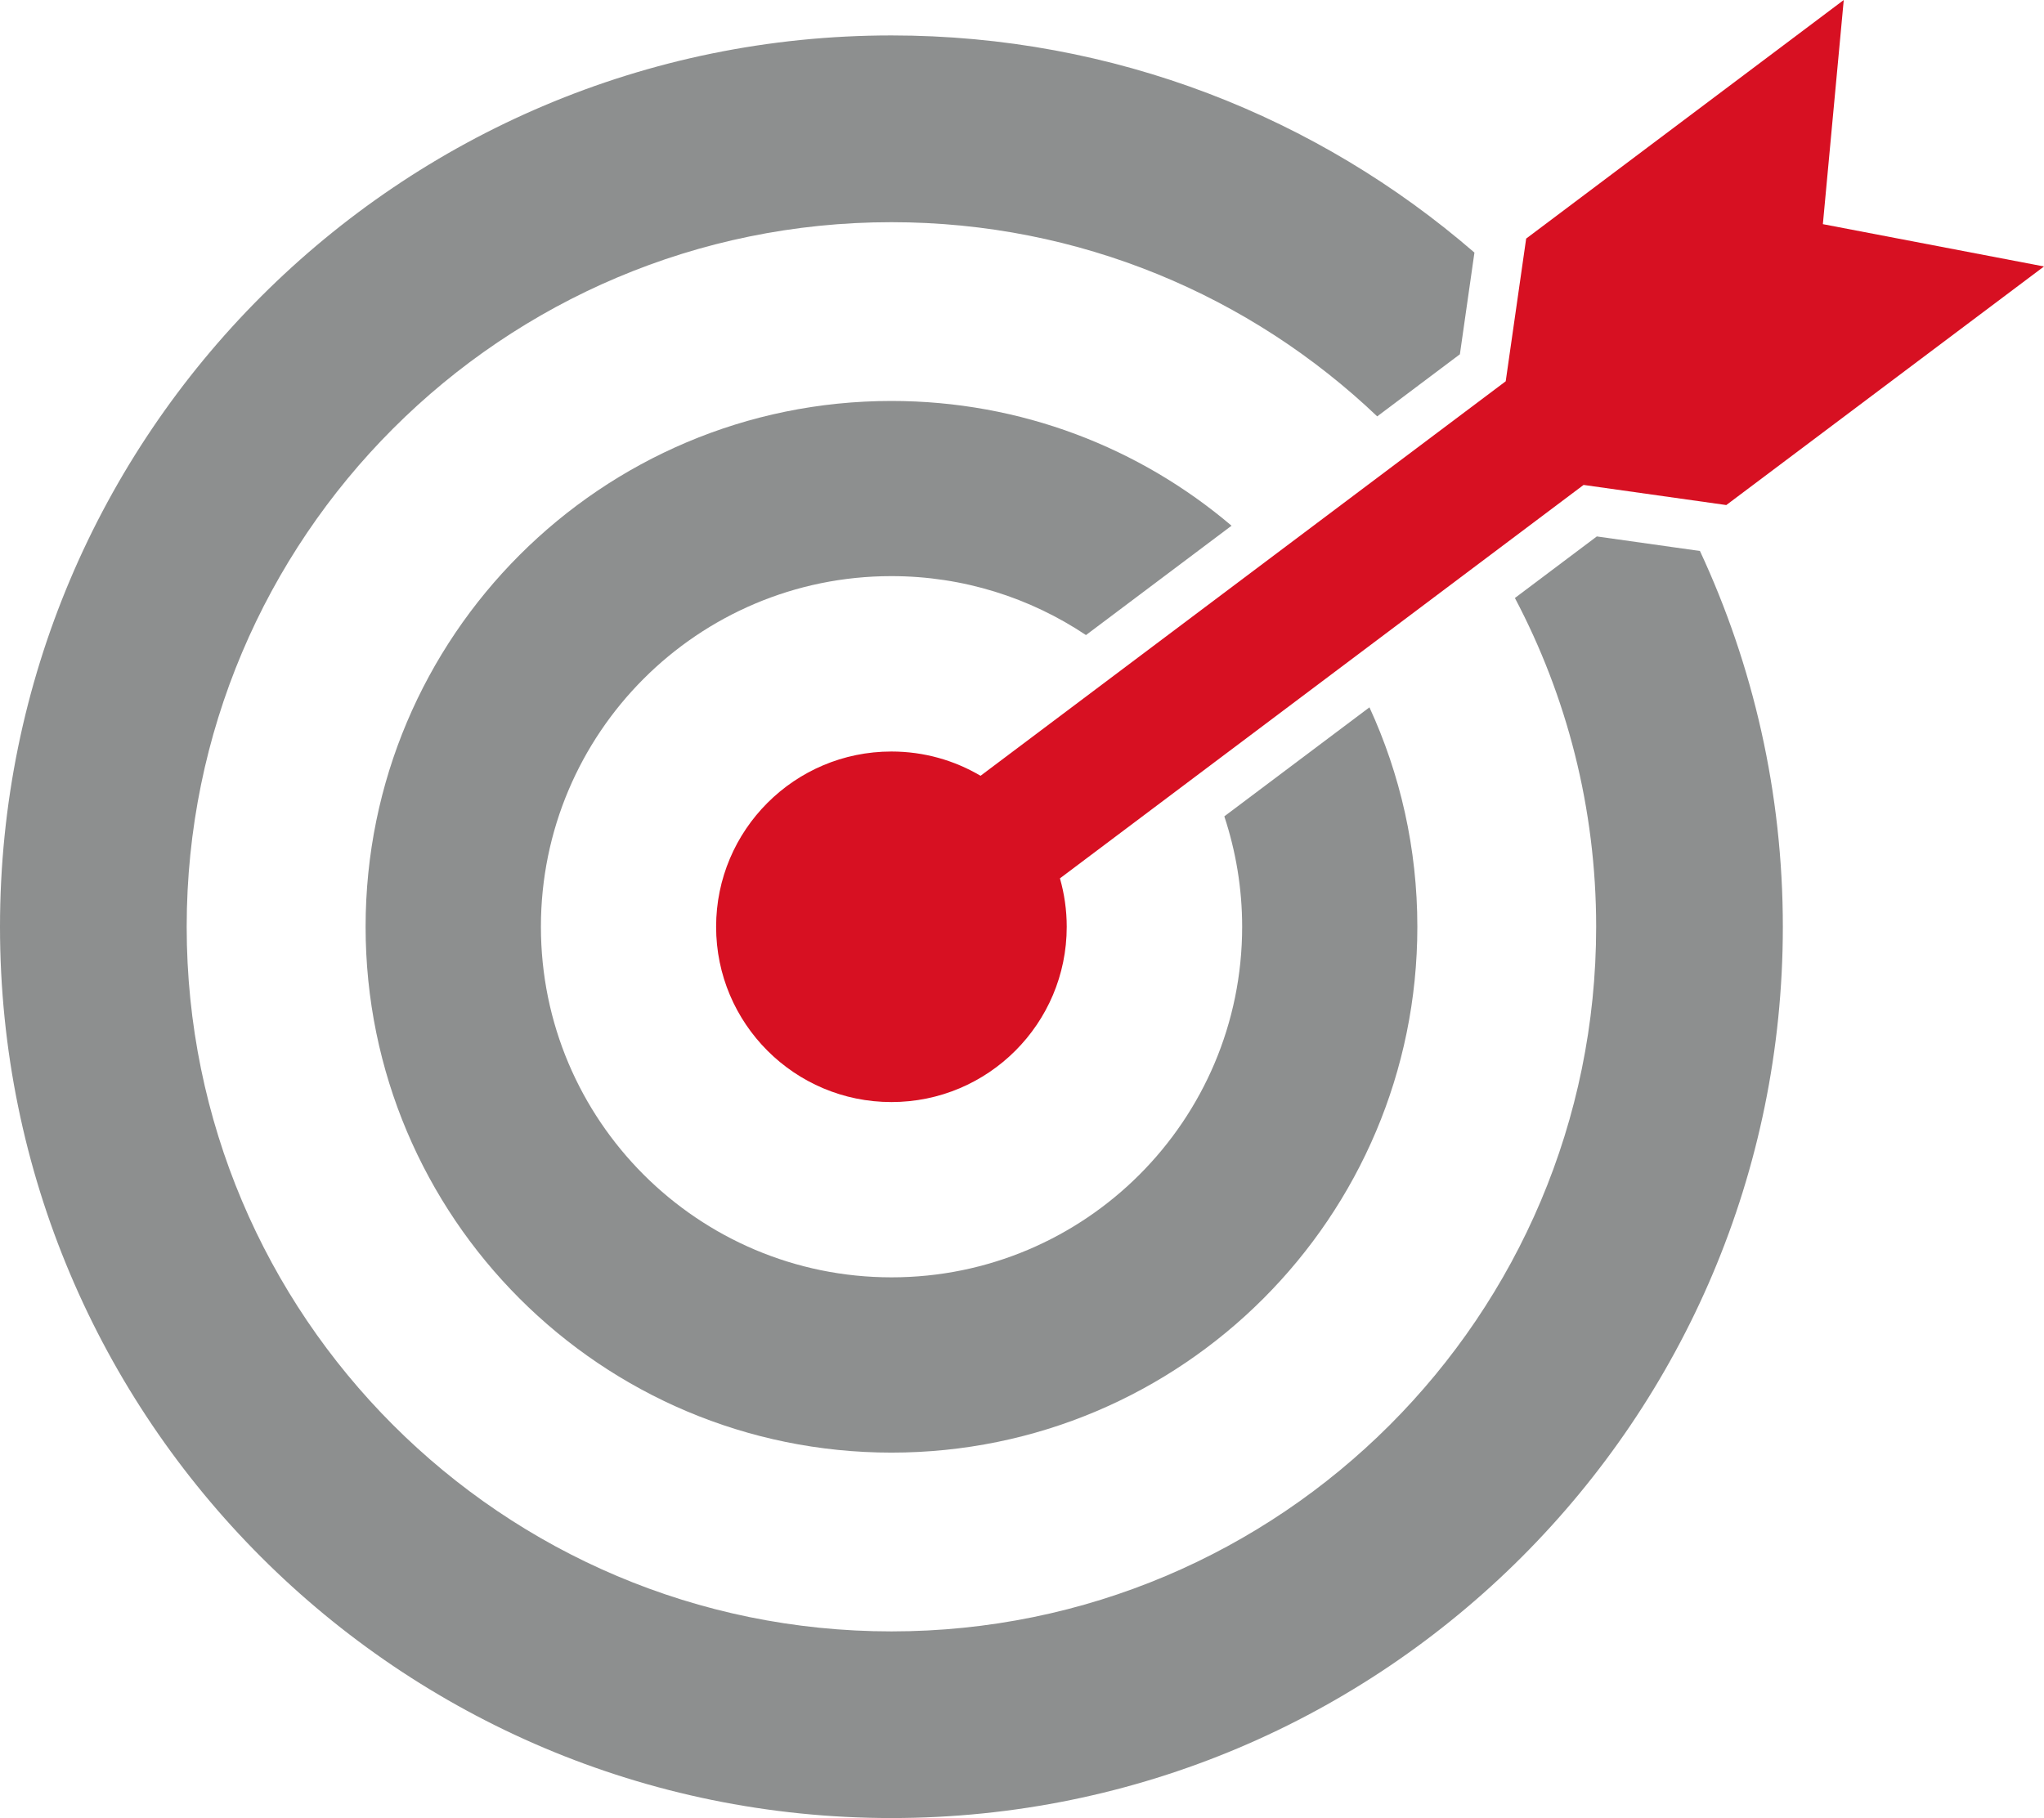
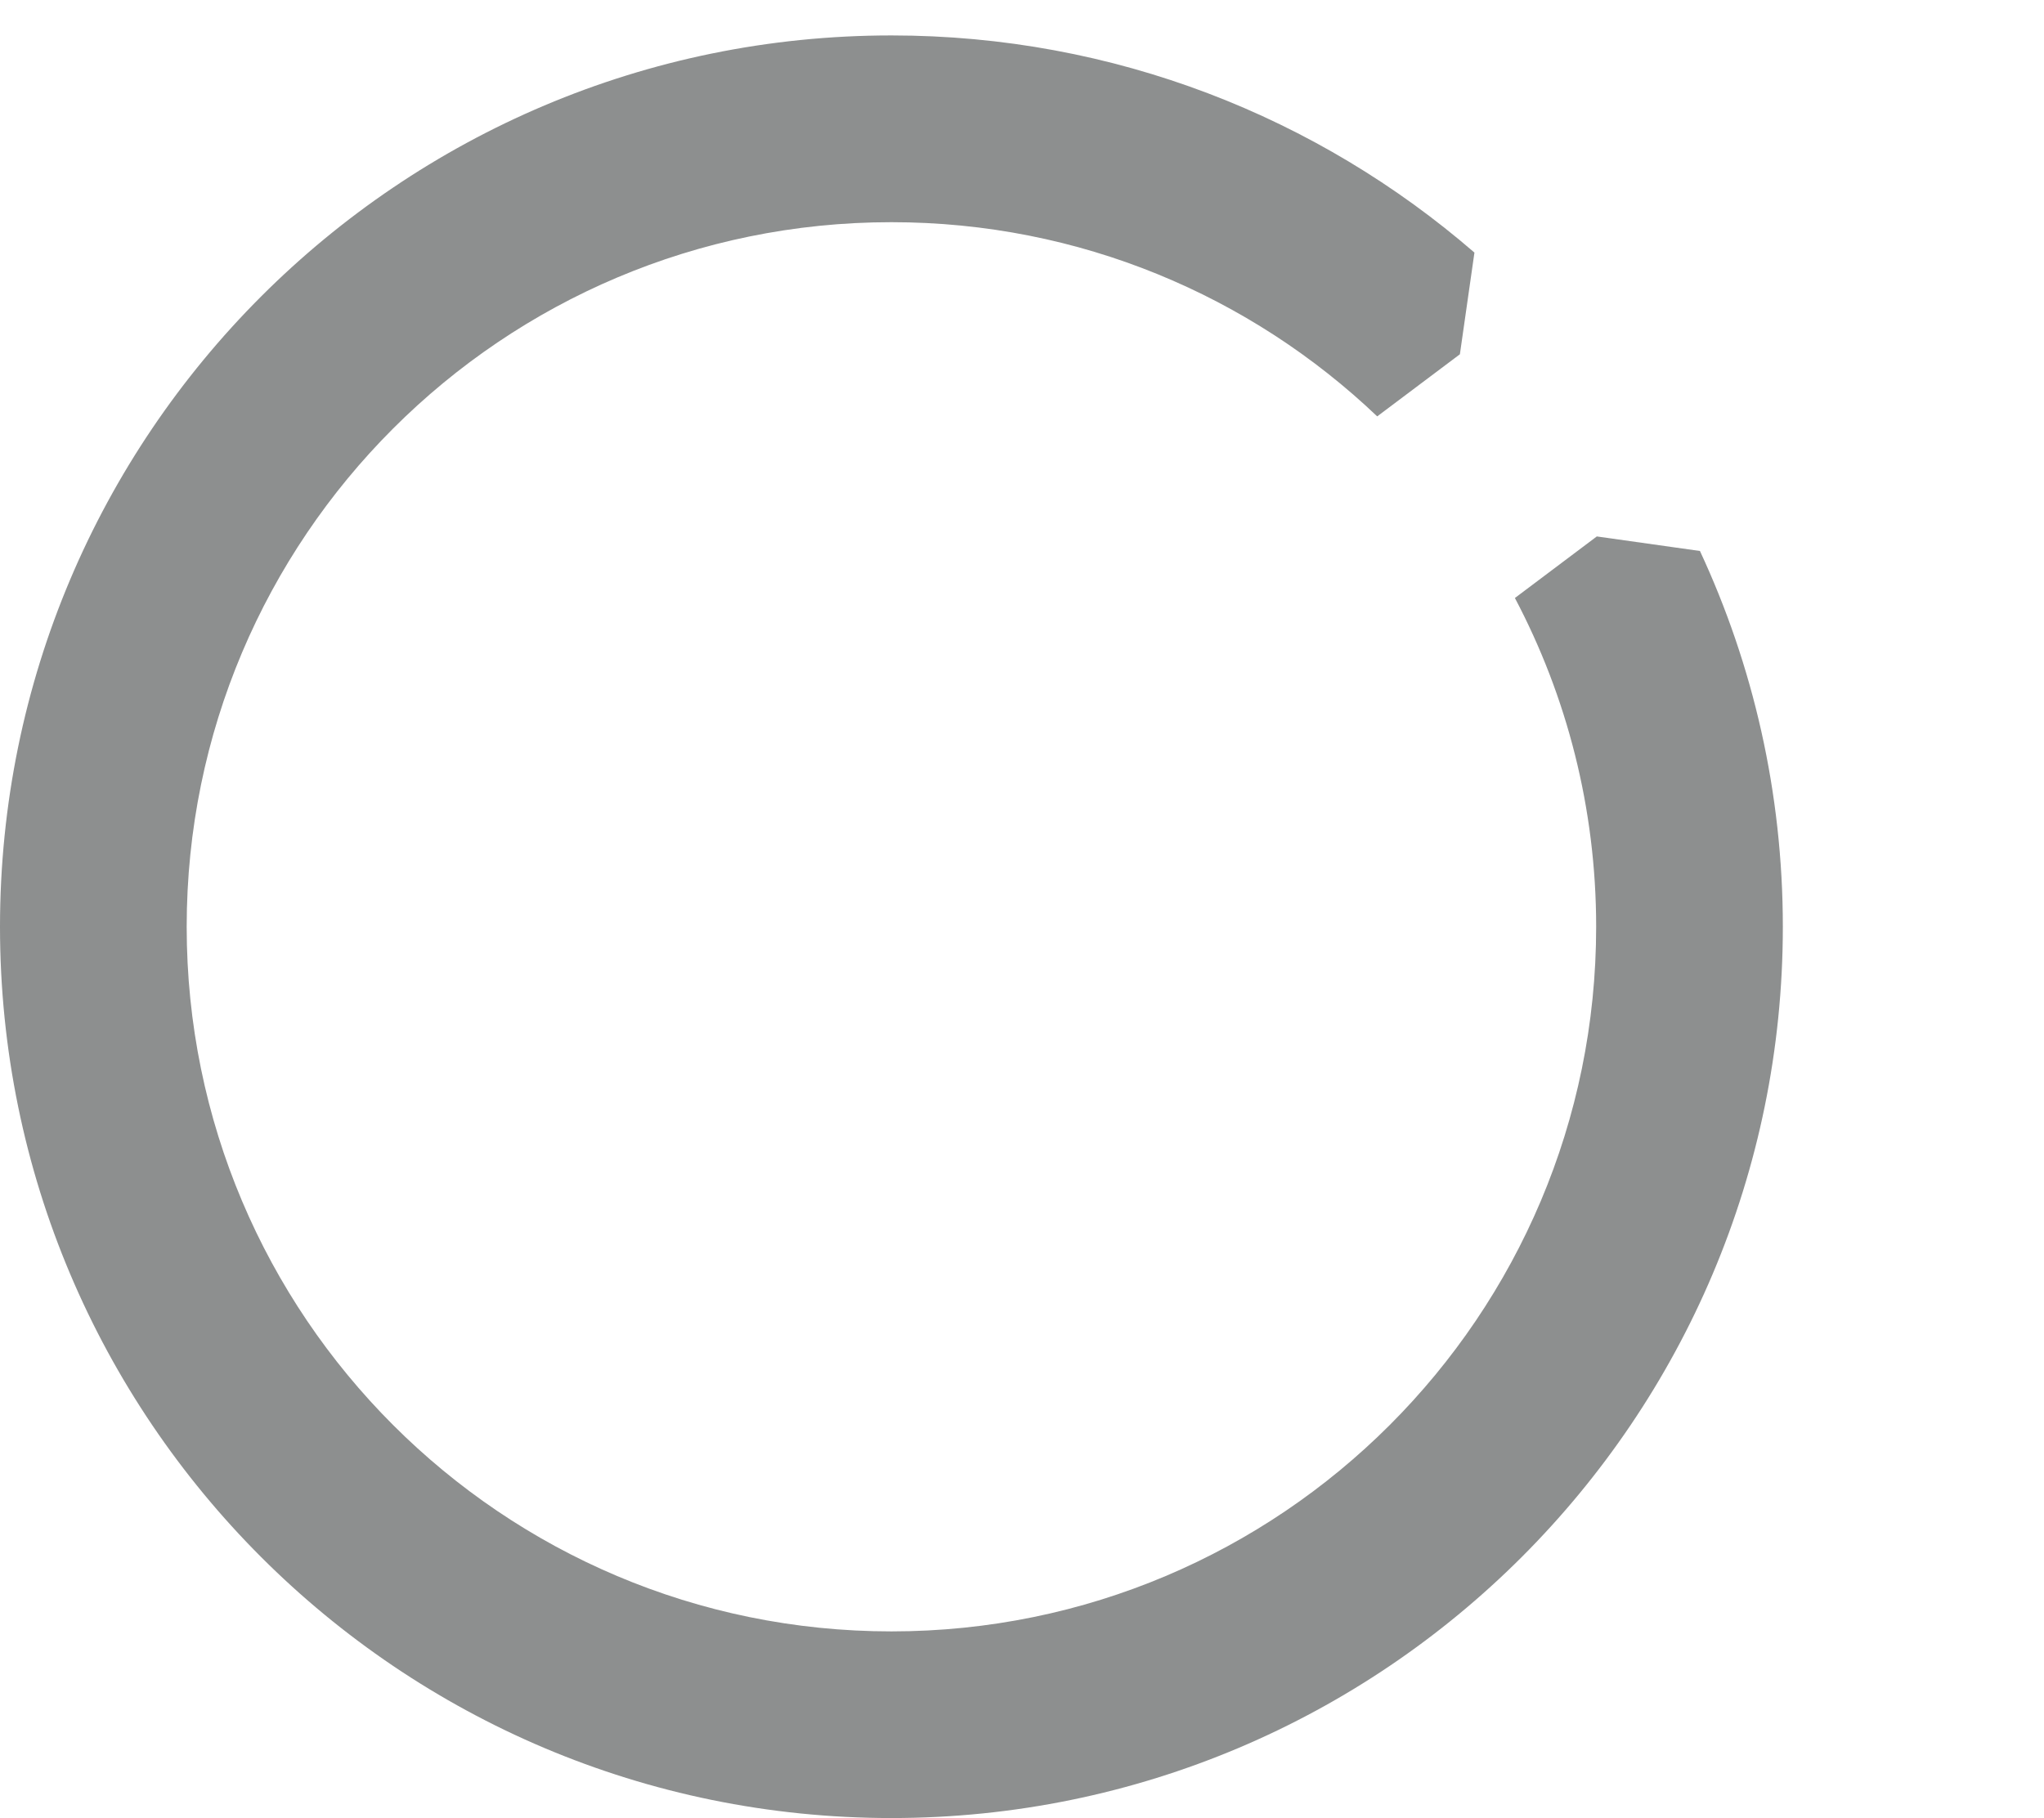
<svg xmlns="http://www.w3.org/2000/svg" version="1.1" id="_x2014_ÎÓÈ_x5F_1" x="0px" y="0px" viewBox="0 0 1869 1662.7" style="enable-background:new 0 0 1869 1662.7;" xml:space="preserve">
  <style type="text/css">
	.st0{fill:#8D8F8F;}
	.st1{fill:#D71022;}
</style>
  <g>
    <path class="st0" d="M1460.1,490.6l-74.9,56.3c47.4,89.8,74.3,192.1,74.3,300.7c0,355.9-288.5,644.4-644.4,644.4   s-644.4-288.5-644.4-644.4s288.5-644.4,644.4-644.4c172.2,0,328.6,67.5,444.2,177.6l75.6-56.8l13.3-93   C1205.3,107.3,1019,32.4,815.1,32.4C364.9,32.4,0,397.4,0,847.6s364.9,815.1,815.1,815.1s815.1-364.9,815.1-815.1   c0-122.8-27.2-239.3-75.8-343.7L1460.1,490.6z" />
-     <path class="st0" d="M334.3,847.6c0,265.6,215.3,480.9,480.9,480.9S1296,1113.1,1296,847.6c0-71.7-15.7-139.6-43.8-200.7   l-132.7,99.7c10.5,31.8,16.3,65.7,16.3,101c0,177.1-143.6,320.6-320.6,320.6s-320.6-143.6-320.6-320.6S638,526.9,815.1,526.9   c65.8,0,127,19.9,177.9,53.9l133.1-100c-83.8-71.2-192.4-114.1-311-114.1C549.6,366.7,334.3,582,334.3,847.6z" />
  </g>
-   <path class="st1" d="M1666.8,205l19.1-205l-290.4,218.2l-18.7,130.5L896.6,709.5c-23.9-14.1-51.7-22.2-81.5-22.2  c-88.5,0-160.3,71.8-160.3,160.3s71.8,160.3,160.3,160.3s160.3-71.8,160.3-160.3c0-15.4-2.2-30.2-6.2-44.3L1448,443.5l130.5,18.4  L1869,243.7L1666.8,205z" />
</svg>